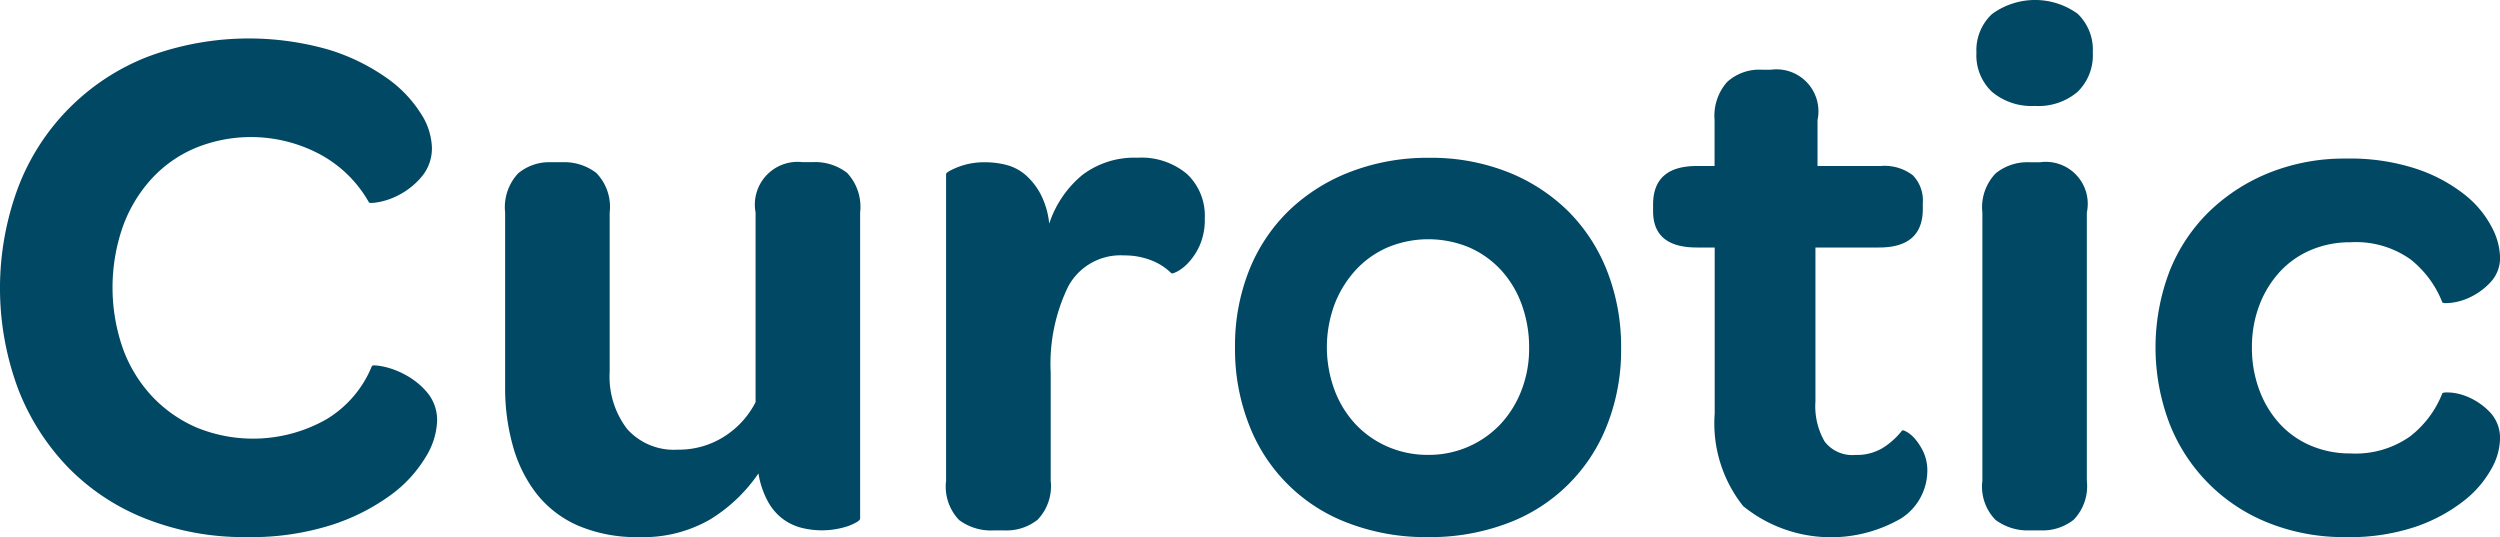
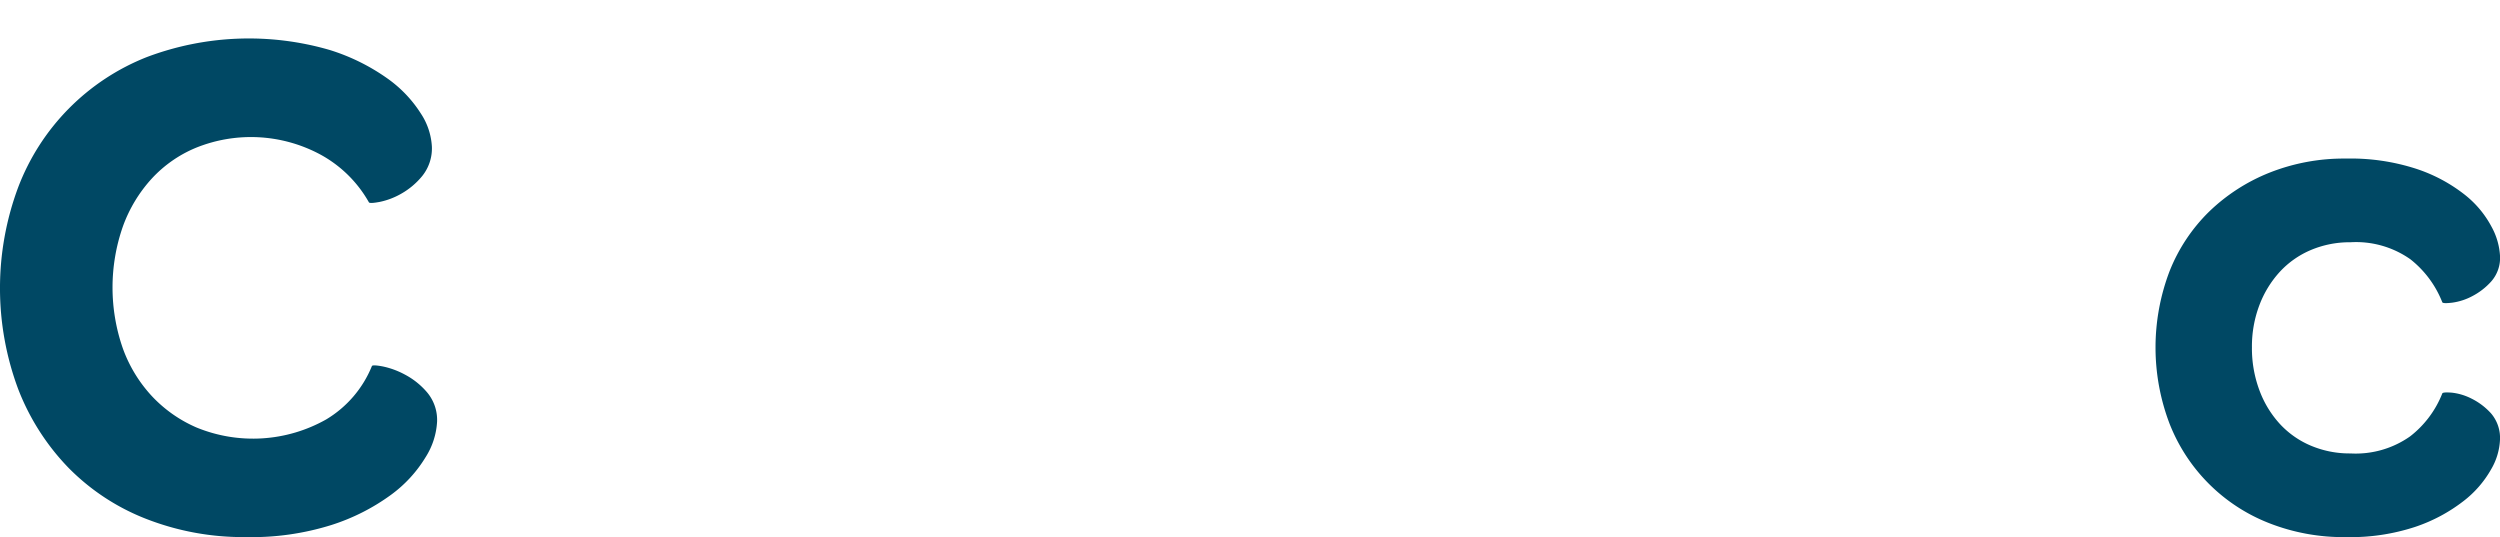
<svg xmlns="http://www.w3.org/2000/svg" width="115" height="24.706" viewBox="0 0 115 24.706">
  <g transform="translate(-162.877 -71.493)">
    <g transform="translate(162.877 71.493)">
      <path d="M121.612,404.479a12.275,12.275,0,0,1-4.583-.835,10.212,10.212,0,0,1-3.578-2.351,10.788,10.788,0,0,1-2.318-3.629,13.286,13.286,0,0,1,0-9.269,10.422,10.422,0,0,1,5.929-6,13.307,13.307,0,0,1,8.4-.324,9.379,9.379,0,0,1,2.642,1.3,5.739,5.739,0,0,1,1.55,1.618,3.059,3.059,0,0,1,.512,1.534,2.026,2.026,0,0,1-.444,1.346,3.41,3.41,0,0,1-.971.817,3.347,3.347,0,0,1-.988.375c-.307.057-.472.063-.495.017A5.663,5.663,0,0,0,125,386.862a6.745,6.745,0,0,0-5.691-.29,5.769,5.769,0,0,0-2.027,1.414,6.561,6.561,0,0,0-1.329,2.2,8.512,8.512,0,0,0,0,5.623,6.428,6.428,0,0,0,1.346,2.2,6.158,6.158,0,0,0,2.045,1.431,6.847,6.847,0,0,0,5.963-.375,5.085,5.085,0,0,0,2.1-2.454q.034-.068.494.017a3.759,3.759,0,0,1,1.022.375,3.459,3.459,0,0,1,1.022.818,1.974,1.974,0,0,1,.46,1.346,3.386,3.386,0,0,1-.528,1.636,5.992,5.992,0,0,1-1.6,1.738,9.571,9.571,0,0,1-2.726,1.38A12.267,12.267,0,0,1,121.612,404.479Z" transform="translate(-110.299 -379.773)" fill="#004864" />
-       <path d="M193.361,414.038a7.3,7.3,0,0,1-2.215,2.113,6.138,6.138,0,0,1-3.272.817,6.835,6.835,0,0,1-2.811-.528,4.948,4.948,0,0,1-1.908-1.465,6.331,6.331,0,0,1-1.09-2.2,9.814,9.814,0,0,1-.357-2.691v-8.043a2.285,2.285,0,0,1,.6-1.806,2.245,2.245,0,0,1,1.516-.511h.511a2.421,2.421,0,0,1,1.568.494,2.243,2.243,0,0,1,.614,1.823v7.327a3.956,3.956,0,0,0,.8,2.624,2.875,2.875,0,0,0,2.334.954,3.881,3.881,0,0,0,2.13-.6,4.051,4.051,0,0,0,1.448-1.585v-8.724a1.965,1.965,0,0,1,2.147-2.317h.477a2.4,2.4,0,0,1,1.585.494,2.281,2.281,0,0,1,.6,1.823v14.075c0,.091-.176.2-.528.341a3.826,3.826,0,0,1-2.181.085,2.461,2.461,0,0,1-.852-.409,2.515,2.515,0,0,1-.682-.8A4.017,4.017,0,0,1,193.361,414.038Z" transform="translate(-158.472 -392.262)" fill="#004864" />
-       <path d="M249.032,402.1a4.866,4.866,0,0,1,1.516-2.233,3.951,3.951,0,0,1,2.539-.8,3.259,3.259,0,0,1,2.284.75,2.636,2.636,0,0,1,.817,2.045,2.95,2.95,0,0,1-.221,1.21,2.883,2.883,0,0,1-.512.8,2,2,0,0,1-.528.426c-.159.08-.25.108-.273.085a2.712,2.712,0,0,0-.937-.6,3.367,3.367,0,0,0-1.243-.222A2.73,2.73,0,0,0,249.9,405a8.146,8.146,0,0,0-.8,3.953v4.975a2.229,2.229,0,0,1-.6,1.789,2.3,2.3,0,0,1-1.516.494h-.512a2.459,2.459,0,0,1-1.584-.477,2.22,2.22,0,0,1-.6-1.806V399.821c0-.068.182-.176.545-.324a3.346,3.346,0,0,1,1.26-.221,3.924,3.924,0,0,1,.955.119,2.2,2.2,0,0,1,.869.443,3.077,3.077,0,0,1,.7.869A3.765,3.765,0,0,1,249.032,402.1Z" transform="translate(-200.768 -391.812)" fill="#004864" />
-       <path d="M293.65,416.519a9.964,9.964,0,0,1-3.612-.631,7.811,7.811,0,0,1-4.6-4.532,9.506,9.506,0,0,1-.647-3.561,9.382,9.382,0,0,1,.647-3.544,7.9,7.9,0,0,1,1.824-2.743,8.419,8.419,0,0,1,2.829-1.789,9.87,9.87,0,0,1,3.629-.648,9.612,9.612,0,0,1,3.6.648,8.312,8.312,0,0,1,2.777,1.789,8,8,0,0,1,1.806,2.761,9.512,9.512,0,0,1,.648,3.561,9.382,9.382,0,0,1-.648,3.545,7.845,7.845,0,0,1-4.6,4.515A10.069,10.069,0,0,1,293.65,416.519Zm.034-3.783a4.521,4.521,0,0,0,3.306-1.4,4.778,4.778,0,0,0,.971-1.55,5.265,5.265,0,0,0,.358-1.96,5.74,5.74,0,0,0-.341-2.01,4.722,4.722,0,0,0-.954-1.585,4.376,4.376,0,0,0-1.465-1.039,4.875,4.875,0,0,0-3.749,0,4.37,4.37,0,0,0-1.465,1.039,4.986,4.986,0,0,0-.971,1.568,5.684,5.684,0,0,0,0,3.97,4.732,4.732,0,0,0,.971,1.567,4.465,4.465,0,0,0,1.465,1.022A4.591,4.591,0,0,0,293.684,412.736Z" transform="translate(-227.98 -391.812)" fill="#004864" />
-       <path d="M346.343,394.3q-2.011,0-2.011-1.67v-.307q0-1.771,2.011-1.772h.817v-2.112a2.349,2.349,0,0,1,.58-1.755,2.2,2.2,0,0,1,1.6-.562h.409a1.931,1.931,0,0,1,2.147,2.317v2.112h2.9a2.145,2.145,0,0,1,1.483.426,1.66,1.66,0,0,1,.46,1.278v.273q0,1.772-2.011,1.772H351.8v7.088a3.24,3.24,0,0,0,.426,1.841,1.6,1.6,0,0,0,1.414.613,2.31,2.31,0,0,0,1.261-.324,3.5,3.5,0,0,0,.886-.8c.022-.022.1,0,.222.068a1.49,1.49,0,0,1,.392.341,2.712,2.712,0,0,1,.375.6,2.01,2.01,0,0,1,.171.869,2.619,2.619,0,0,1-1.176,2.147,6.417,6.417,0,0,1-7.293-.545,6.11,6.11,0,0,1-1.312-4.26V394.3Z" transform="translate(-268.29 -382.915)" fill="#004864" />
-       <path d="M393.505,380.758a2.836,2.836,0,0,1-1.977-.648,2.307,2.307,0,0,1-.716-1.806,2.268,2.268,0,0,1,.716-1.772,3.35,3.35,0,0,1,3.936-.017,2.289,2.289,0,0,1,.7,1.789,2.34,2.34,0,0,1-.7,1.806A2.773,2.773,0,0,1,393.505,380.758Zm-1.807,19.05a2.185,2.185,0,0,1-.613-1.806V385.665a2.249,2.249,0,0,1,.613-1.806,2.315,2.315,0,0,1,1.534-.511h.511a1.93,1.93,0,0,1,2.147,2.317V398a2.23,2.23,0,0,1-.6,1.789,2.3,2.3,0,0,1-1.517.494h-.511A2.476,2.476,0,0,1,391.7,399.808Z" transform="translate(-299.896 -375.885)" fill="#004864" />
      <path d="M423.843,416.594a9.369,9.369,0,0,1-3.544-.647,8.067,8.067,0,0,1-4.567-4.567,9.847,9.847,0,0,1,0-7.02,7.905,7.905,0,0,1,1.824-2.743,8.538,8.538,0,0,1,2.777-1.789,9.286,9.286,0,0,1,3.51-.647,9.781,9.781,0,0,1,3.254.477,7.293,7.293,0,0,1,2.2,1.176,4.638,4.638,0,0,1,1.244,1.482,3.153,3.153,0,0,1,.392,1.363,1.639,1.639,0,0,1-.409,1.159,3.079,3.079,0,0,1-.886.681,2.756,2.756,0,0,1-.9.29c-.285.034-.438.029-.461-.017a4.709,4.709,0,0,0-1.465-1.976,4.338,4.338,0,0,0-2.76-.785,4.589,4.589,0,0,0-1.823.358,4.135,4.135,0,0,0-1.431,1.006,4.76,4.76,0,0,0-.937,1.534,5.365,5.365,0,0,0-.341,1.942,5.5,5.5,0,0,0,.341,1.96,4.706,4.706,0,0,0,.937,1.55,4.114,4.114,0,0,0,1.431,1.006,4.572,4.572,0,0,0,1.823.358,4.347,4.347,0,0,0,2.743-.784,4.653,4.653,0,0,0,1.482-1.977c.022-.045.171-.056.444-.034a2.629,2.629,0,0,1,.9.273,3.024,3.024,0,0,1,.9.682,1.739,1.739,0,0,1,.409,1.227,2.939,2.939,0,0,1-.409,1.346,4.859,4.859,0,0,1-1.278,1.466,7.545,7.545,0,0,1-2.2,1.175A9.53,9.53,0,0,1,423.843,416.594Z" transform="translate(-315.931 -391.887)" fill="#004864" />
    </g>
  </g>
</svg>